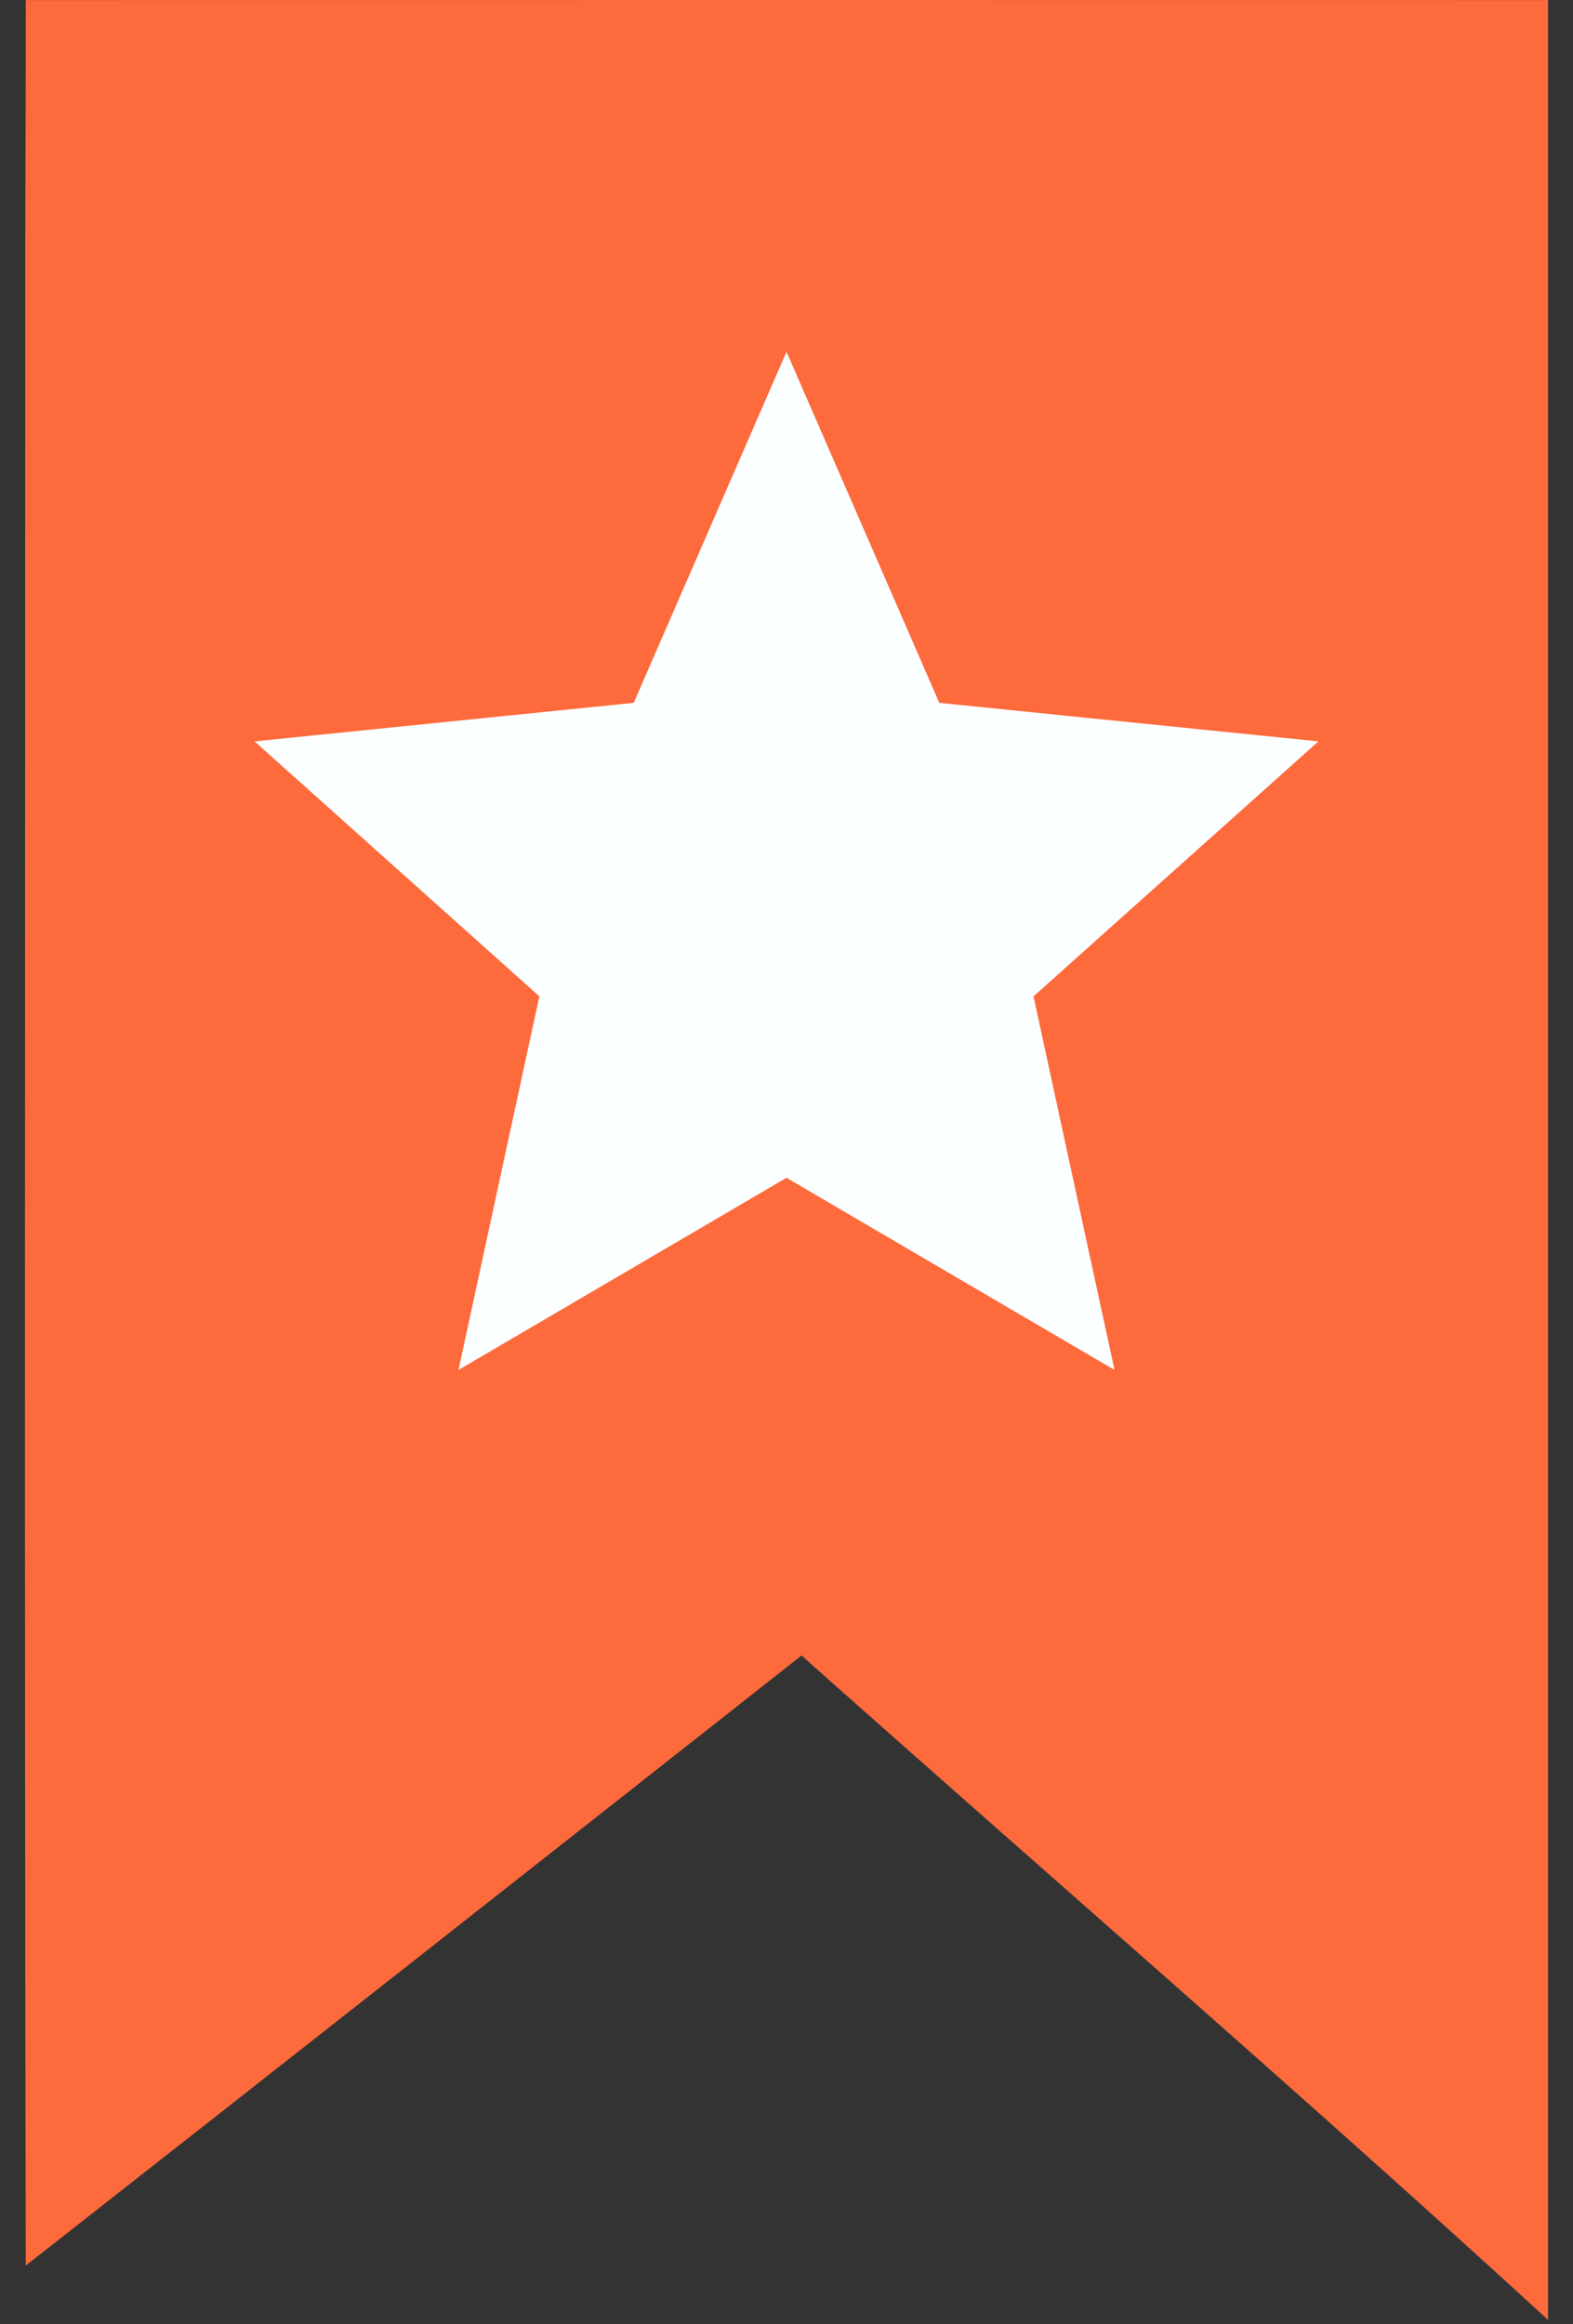
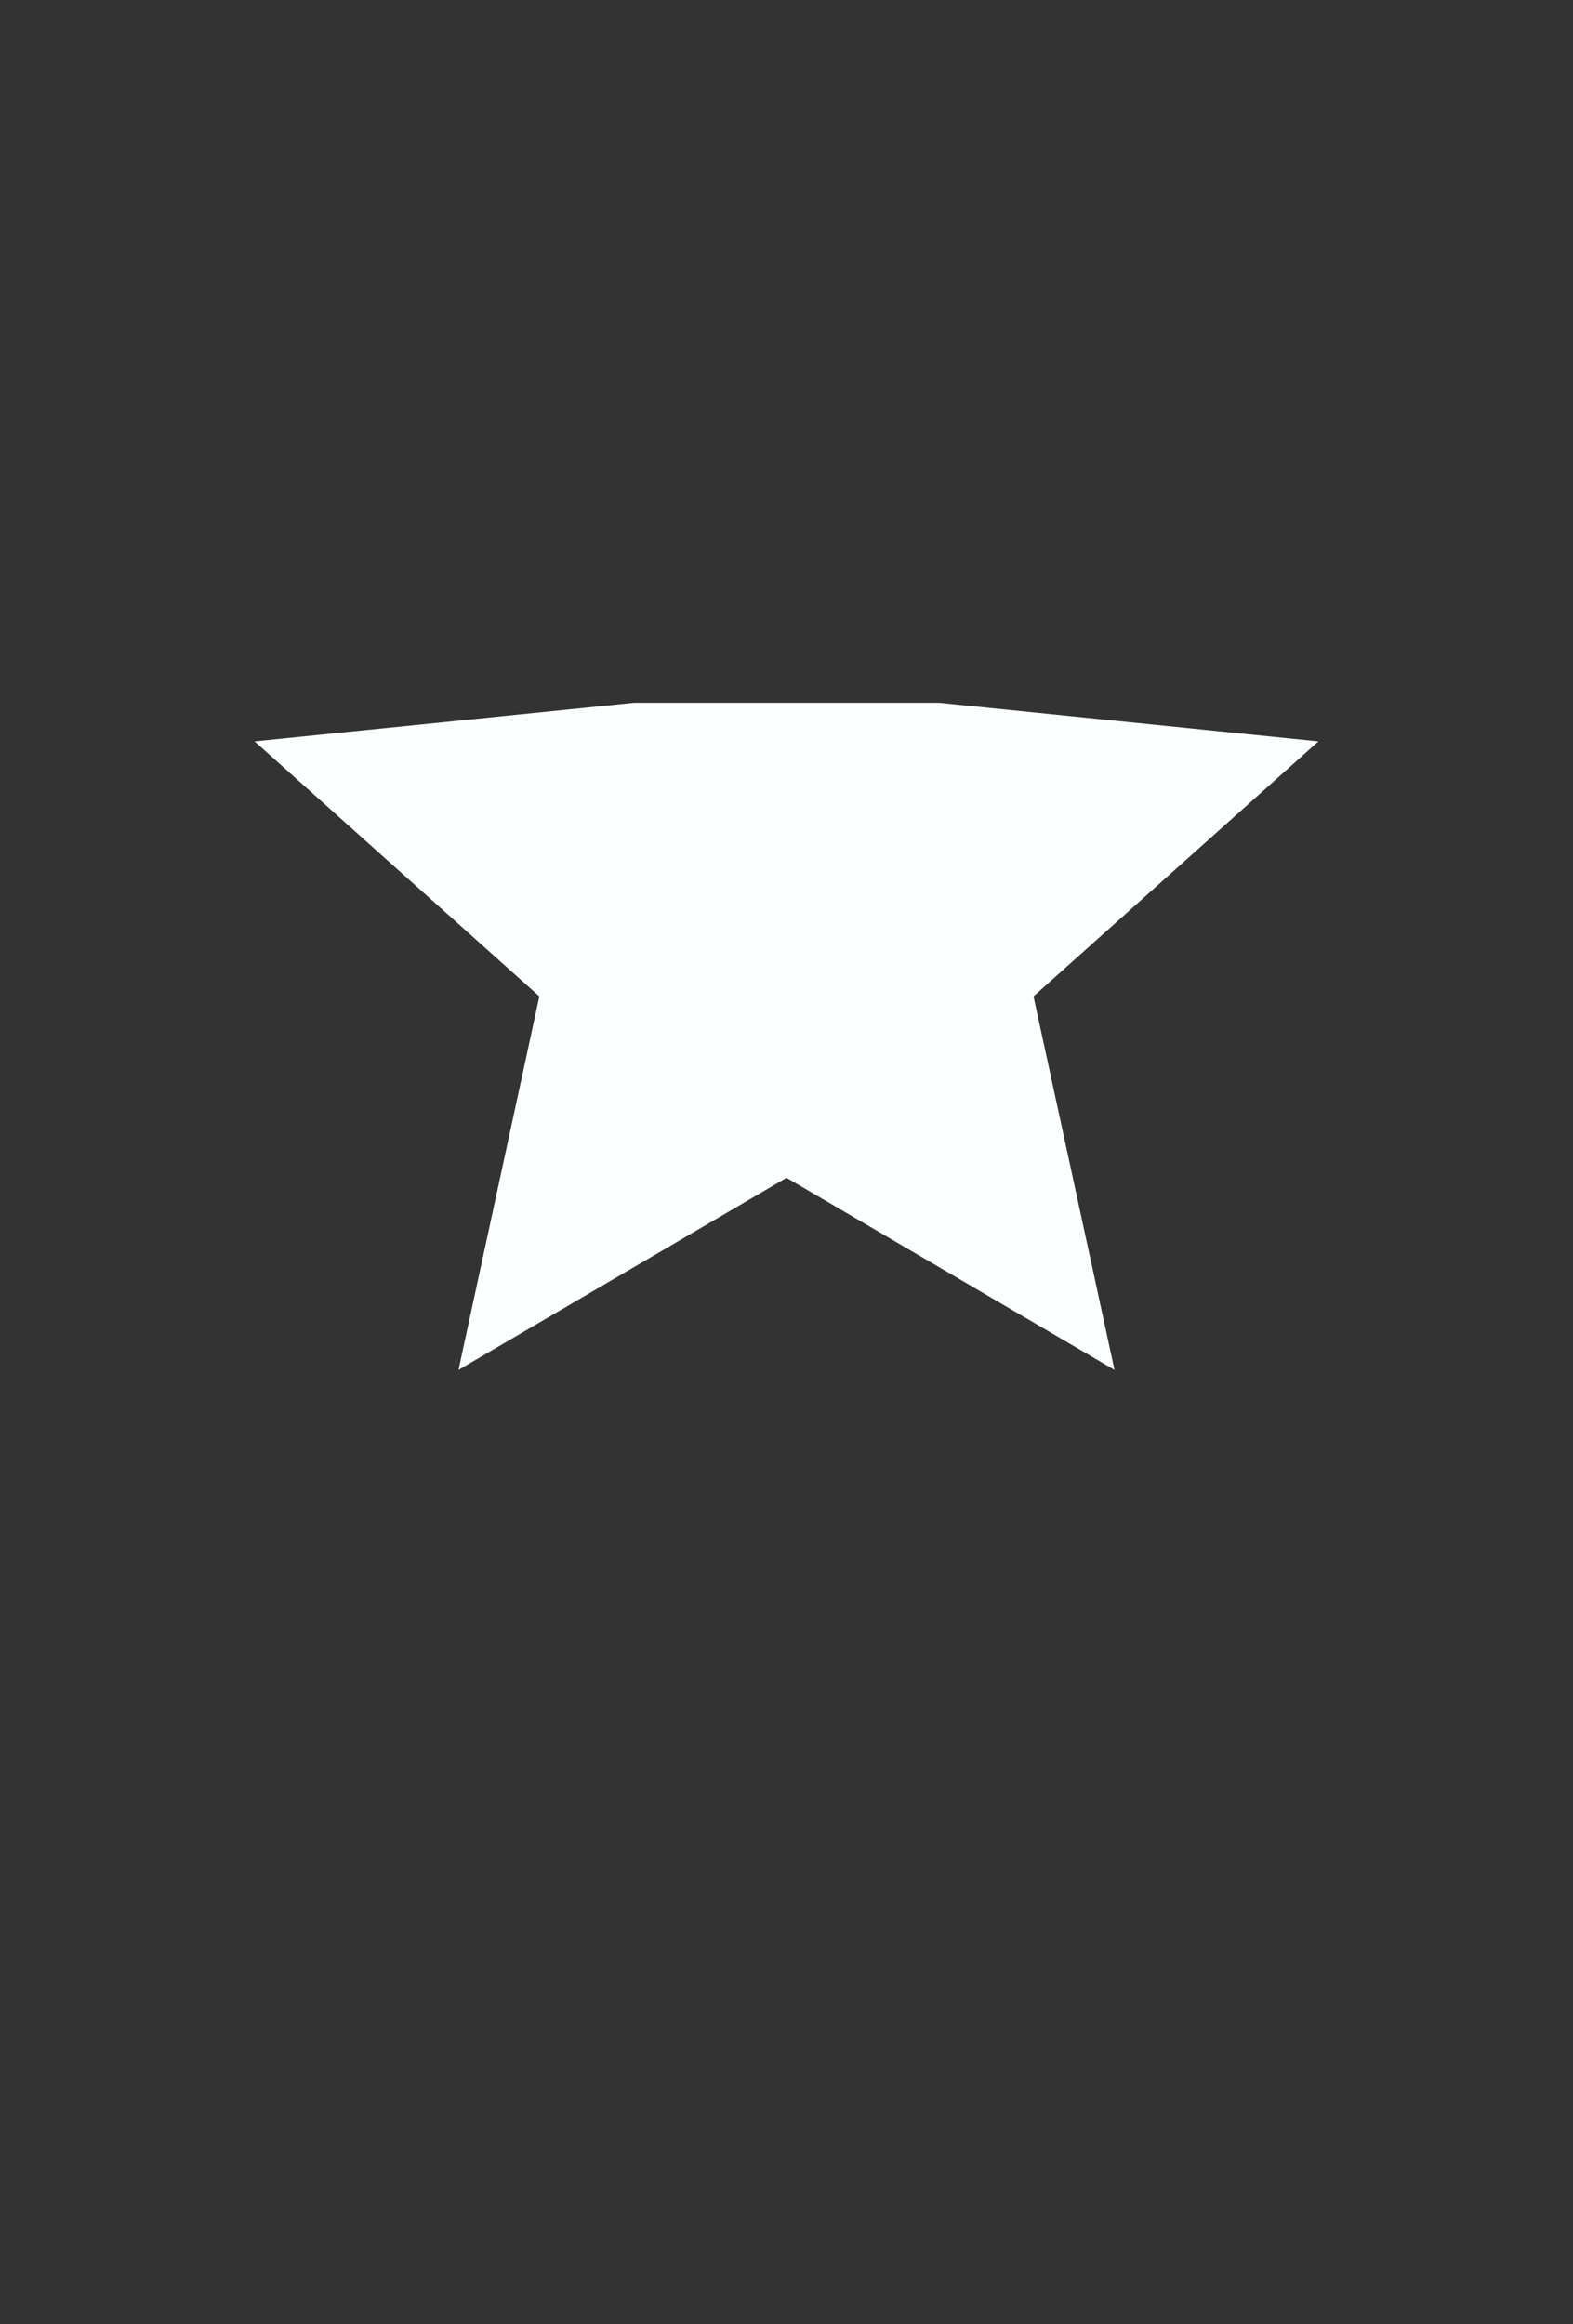
<svg xmlns="http://www.w3.org/2000/svg" width="44" height="65" viewBox="0 0 44 65" fill="none">
  <rect x="0" y="0" width="44" height="65" fill="#333333" stroke="none" />
-   <path d="M43.302 0.002L43.302 64.881C36.434 58.586 29.38 52.499 22.42 46.301C15.196 51.991 7.962 57.686 0.72 63.363C0.683 44.861 0.706 26.354 0.706 7.848C0.706 5.226 0.724 2.614 0.72 0.002C22.498 -0.003 21.523 0.002 43.302 0.002Z" fill="#FD6A3C" />
-   <path d="M28.909 27.866L31.175 38.314L22 32.94L12.825 38.314L15.087 27.866L7.121 20.735L17.726 19.657L22 9.838L26.274 19.657L36.879 20.735L28.909 27.866Z" fill="#FCFFFF" />
+   <path d="M28.909 27.866L31.175 38.314L22 32.94L12.825 38.314L15.087 27.866L7.121 20.735L17.726 19.657L26.274 19.657L36.879 20.735L28.909 27.866Z" fill="#FCFFFF" />
</svg>